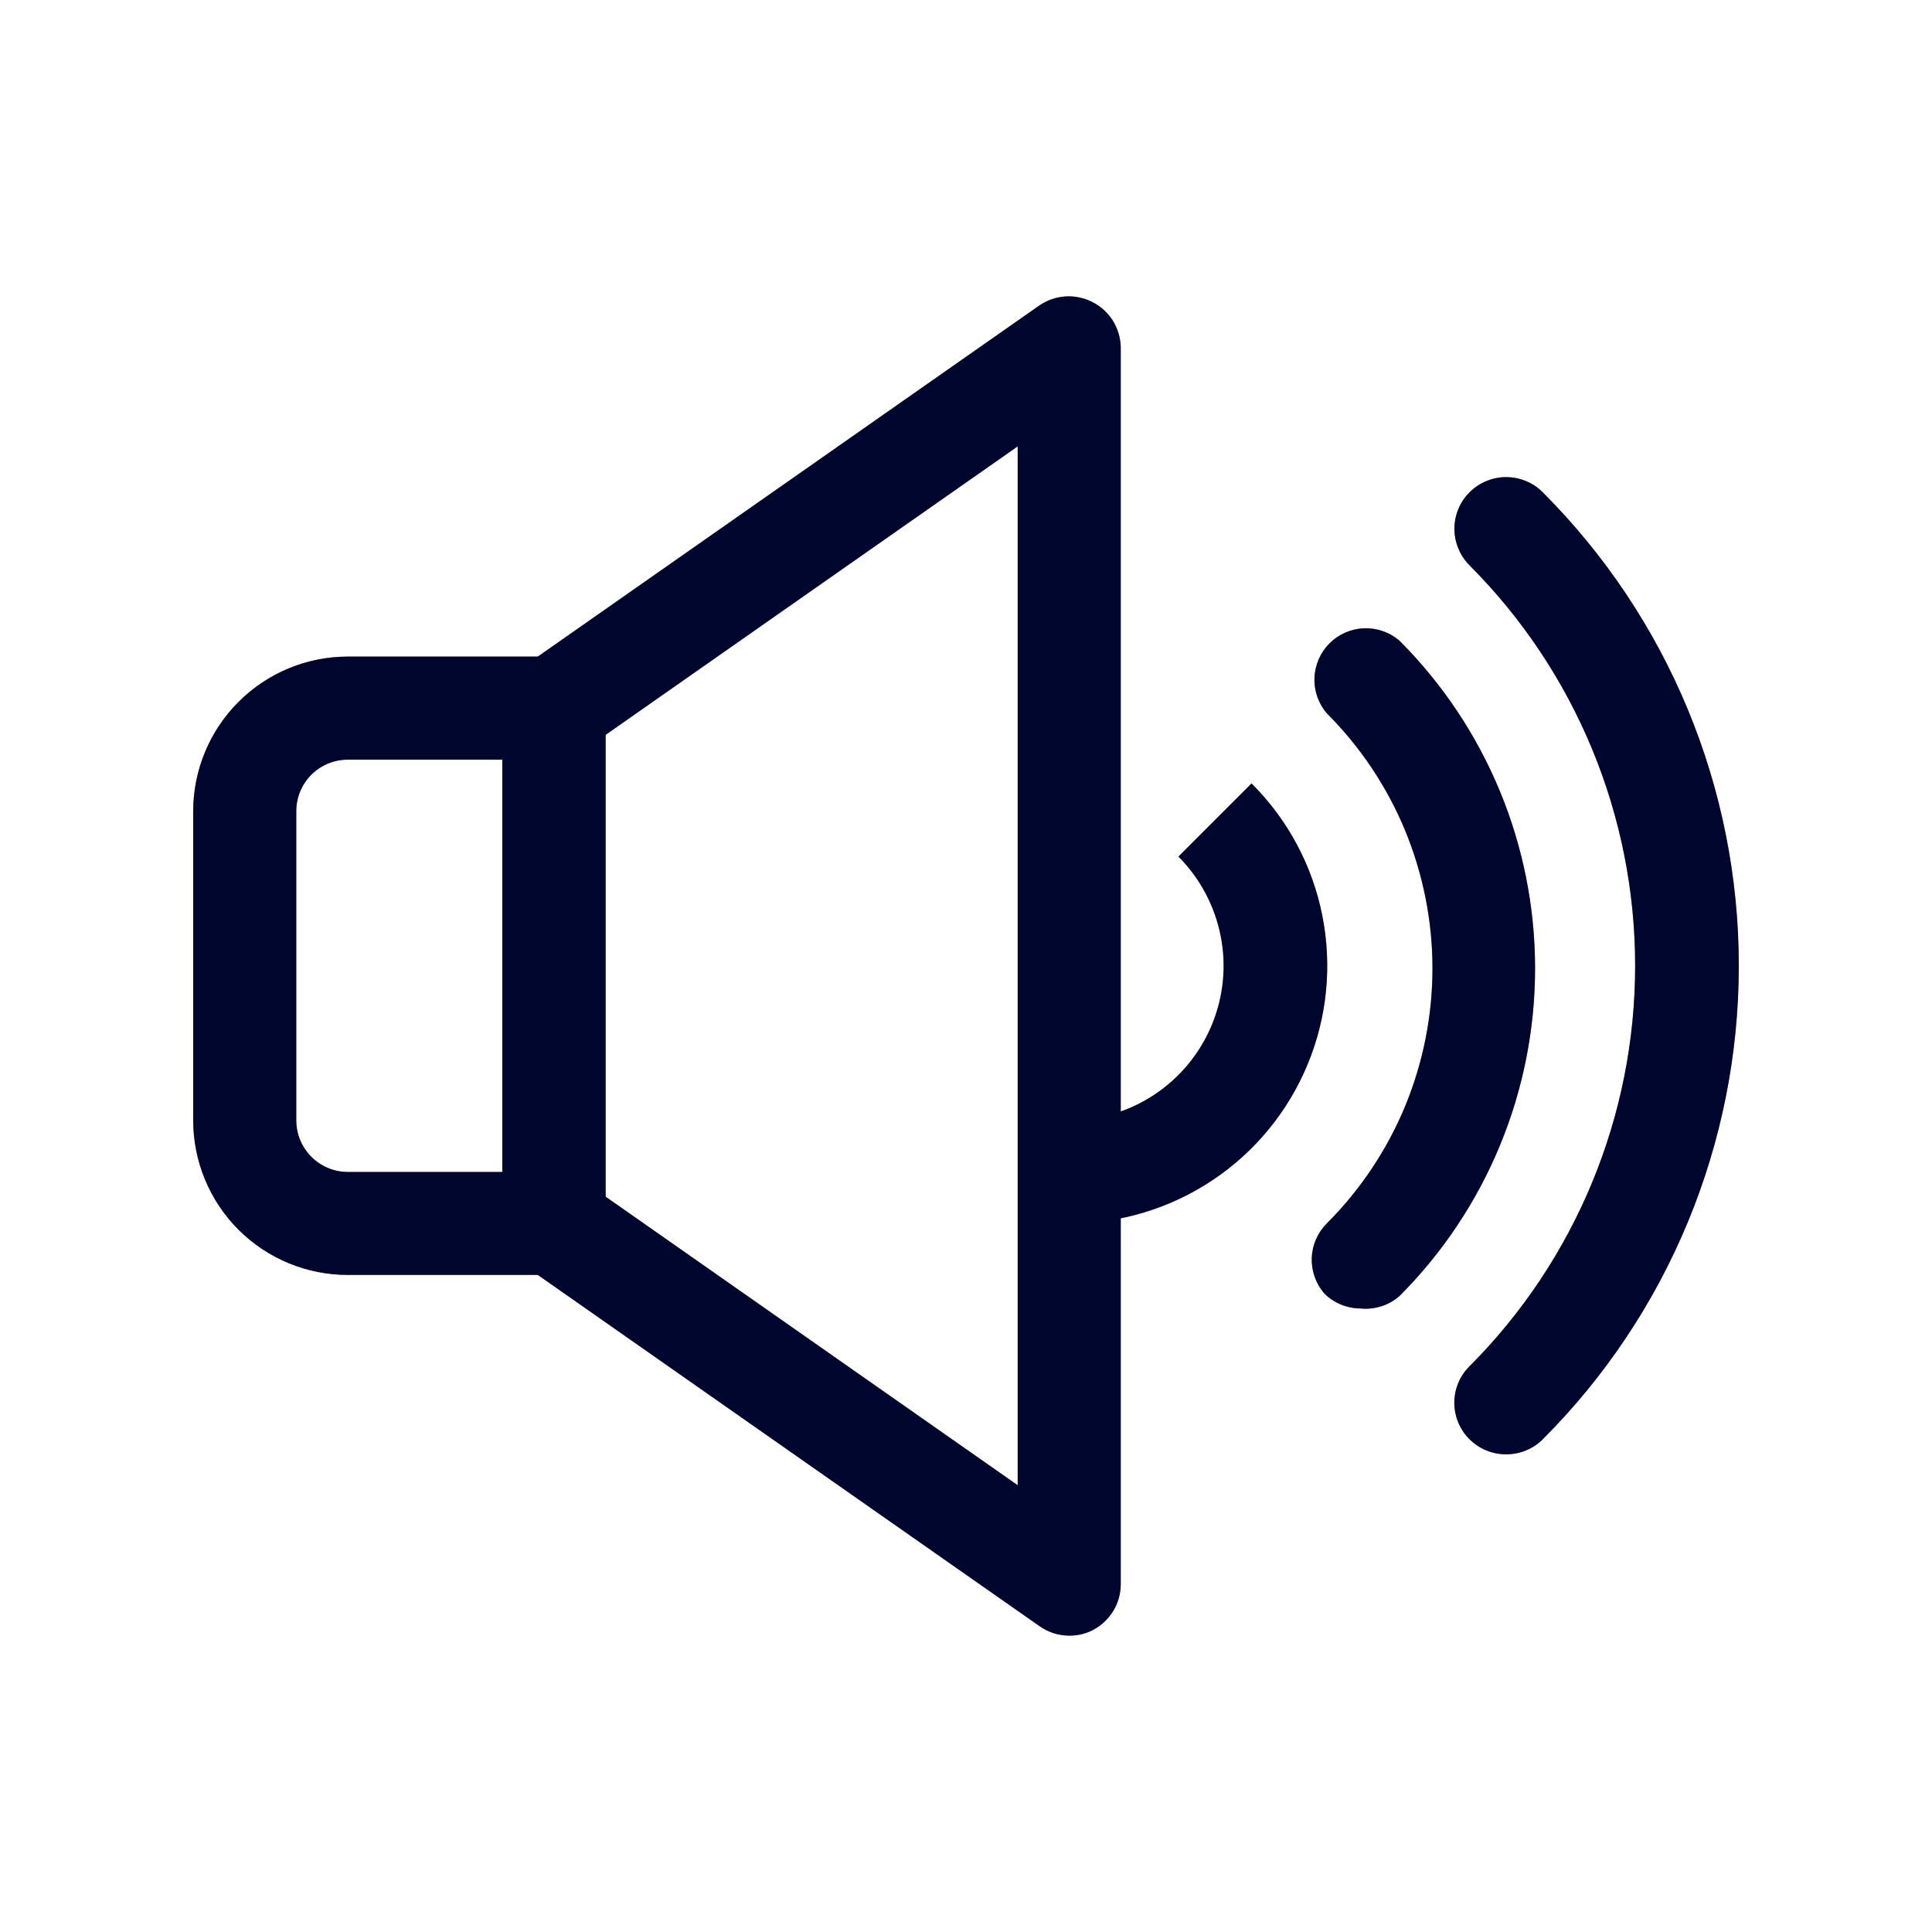
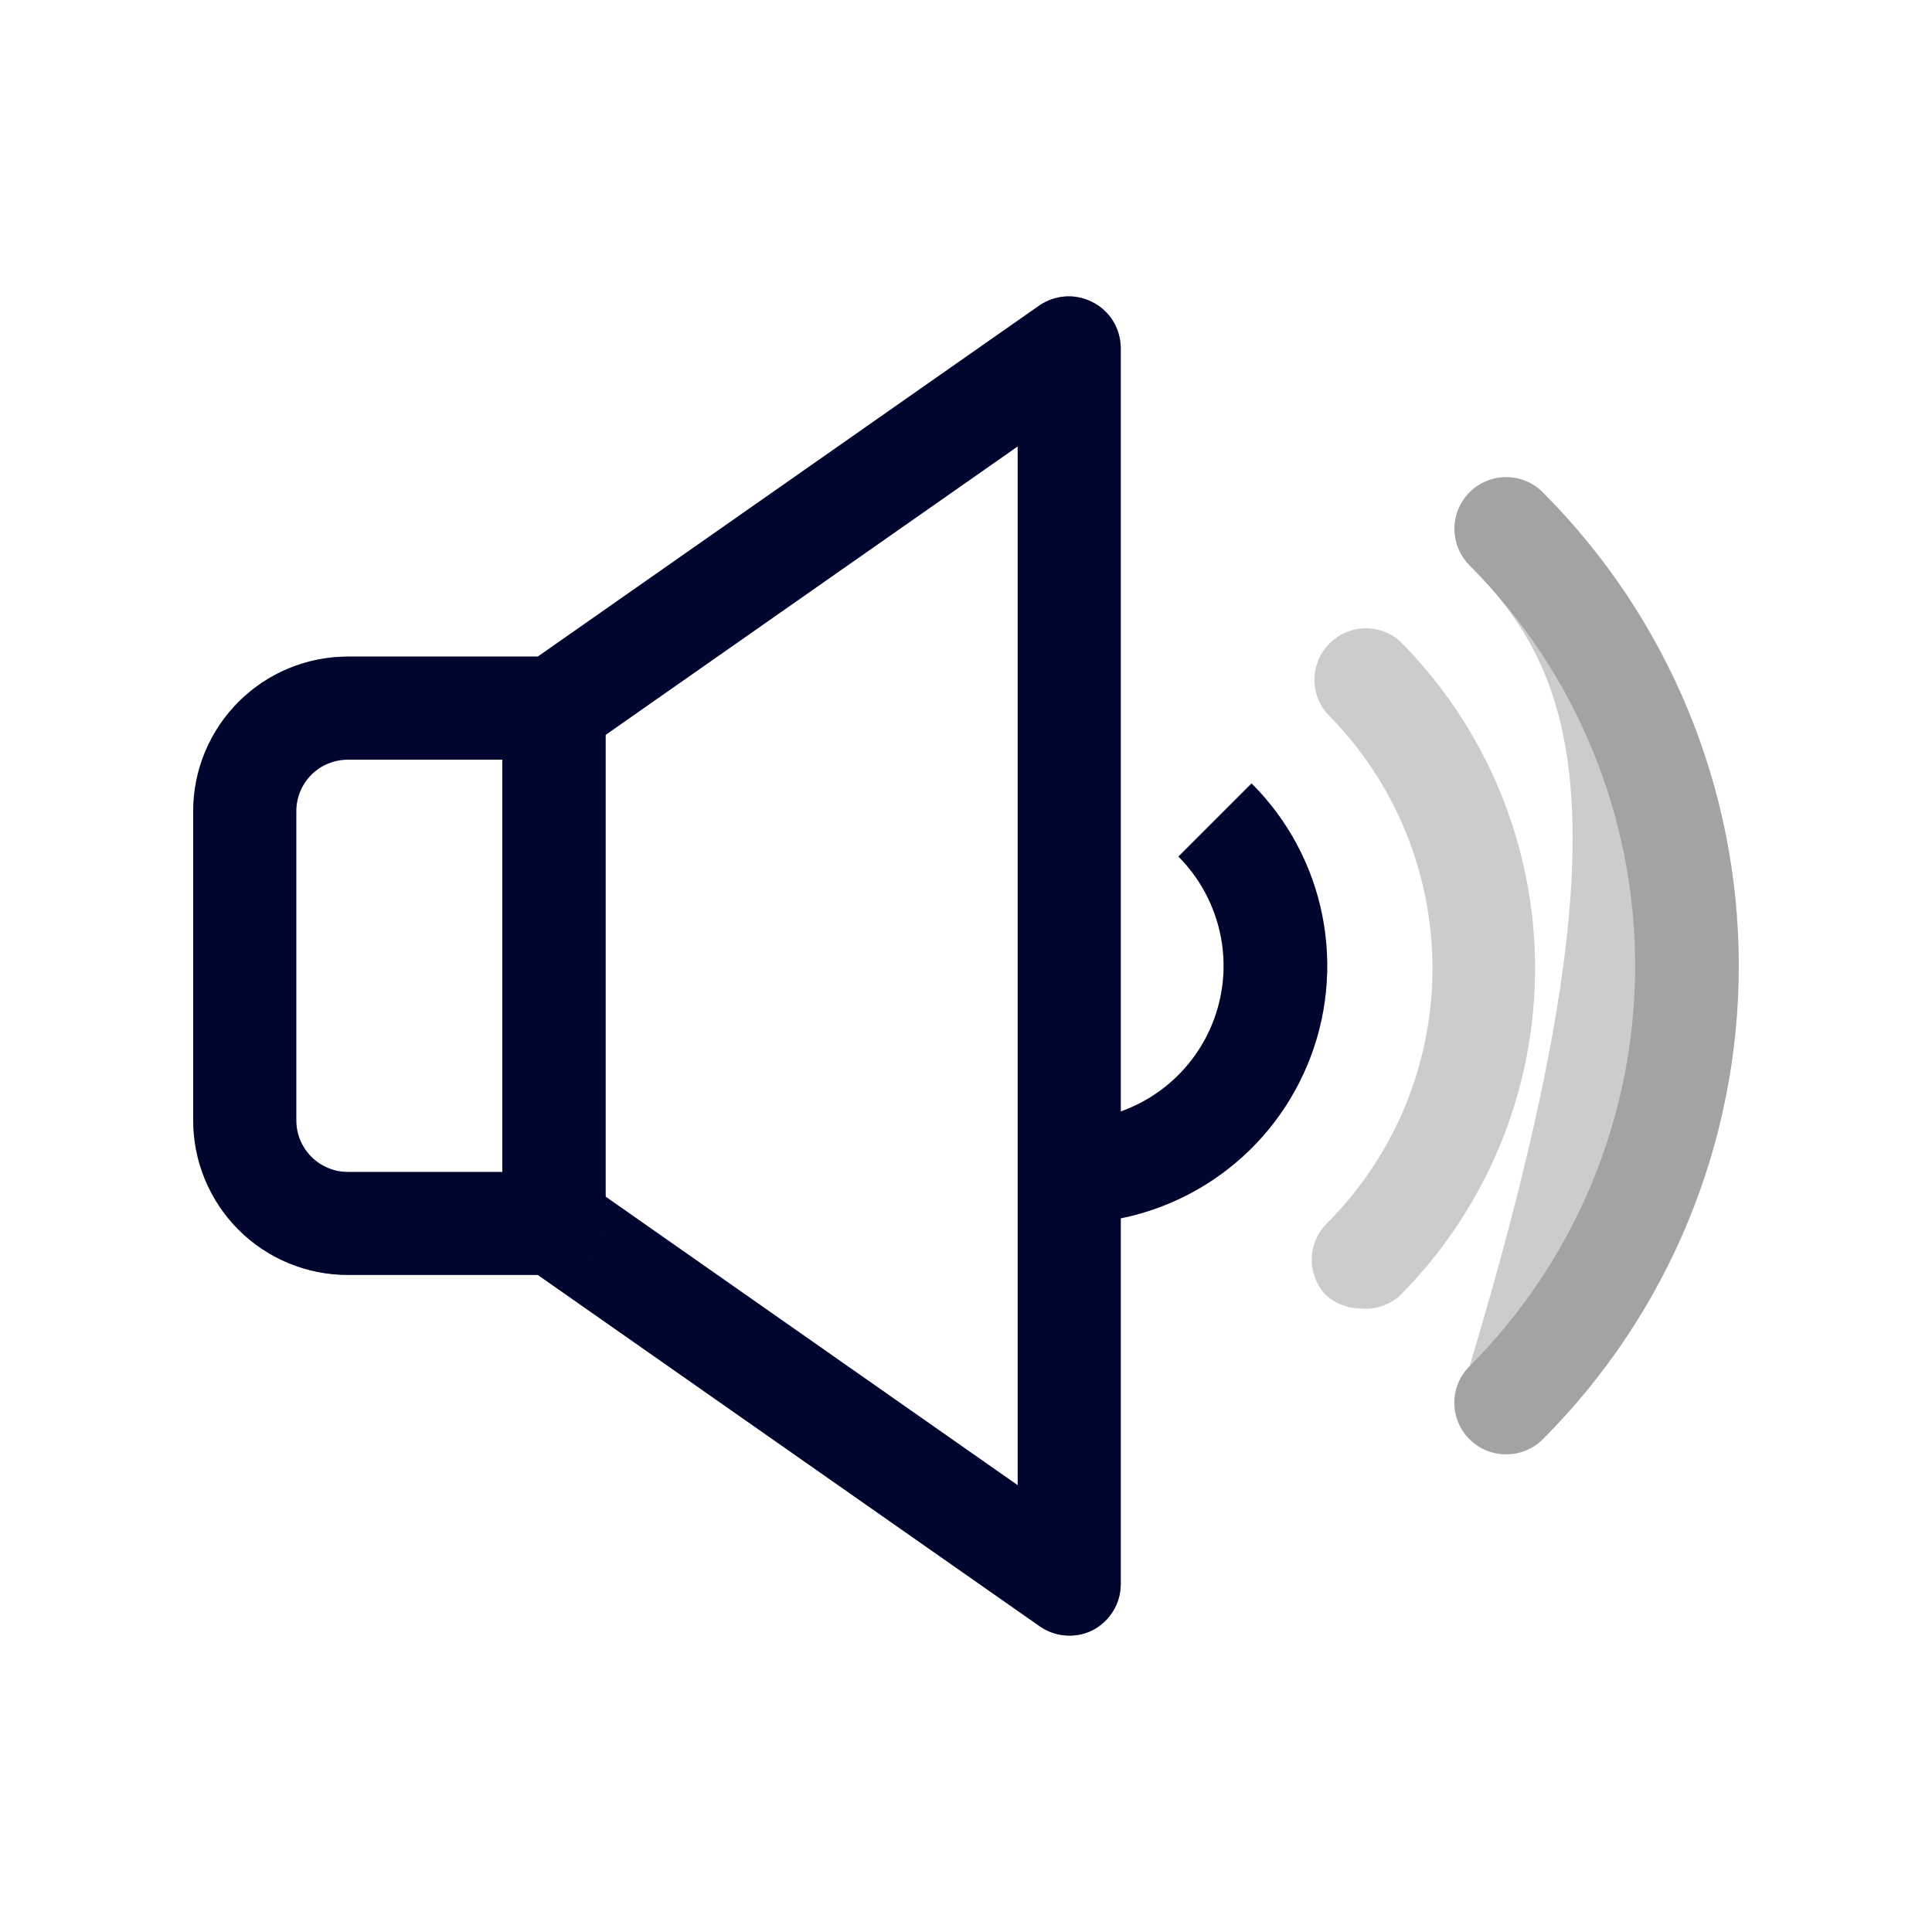
<svg xmlns="http://www.w3.org/2000/svg" width="20" height="20" viewBox="0 0 20 20" fill="none">
  <path d="M11.068 16.932C10.96 16.932 10.853 16.898 10.764 16.836L5.43 13.102C5.359 13.053 5.302 12.988 5.262 12.912C5.222 12.836 5.201 12.751 5.201 12.665V7.331C5.201 7.245 5.222 7.16 5.262 7.084C5.302 7.008 5.359 6.942 5.43 6.893L10.764 3.159C10.842 3.107 10.932 3.076 11.026 3.069C11.12 3.062 11.213 3.081 11.298 3.122C11.388 3.165 11.464 3.232 11.518 3.316C11.571 3.4 11.6 3.497 11.602 3.597V16.399C11.602 16.497 11.575 16.593 11.524 16.677C11.473 16.76 11.401 16.828 11.314 16.874C11.238 16.913 11.154 16.933 11.068 16.932ZM6.268 12.387L10.535 15.375V4.621L6.268 7.608V12.387Z" fill="#000A46" />
  <path d="M11.068 16.932C10.96 16.932 10.853 16.898 10.764 16.836L5.43 13.102C5.359 13.053 5.302 12.988 5.262 12.912C5.222 12.836 5.201 12.751 5.201 12.665V7.331C5.201 7.245 5.222 7.16 5.262 7.084C5.302 7.008 5.359 6.942 5.43 6.893L10.764 3.159C10.842 3.107 10.932 3.076 11.026 3.069C11.12 3.062 11.213 3.081 11.298 3.122C11.388 3.165 11.464 3.232 11.518 3.316C11.571 3.4 11.6 3.497 11.602 3.597V16.399C11.602 16.497 11.575 16.593 11.524 16.677C11.473 16.76 11.401 16.828 11.314 16.874C11.238 16.913 11.154 16.933 11.068 16.932ZM6.268 12.387L10.535 15.375V4.621L6.268 7.608V12.387Z" fill="black" fill-opacity="0.2" />
  <path d="M11.068 16.932C10.96 16.932 10.853 16.898 10.764 16.836L5.43 13.102C5.359 13.053 5.302 12.988 5.262 12.912C5.222 12.836 5.201 12.751 5.201 12.665V7.331C5.201 7.245 5.222 7.16 5.262 7.084C5.302 7.008 5.359 6.942 5.43 6.893L10.764 3.159C10.842 3.107 10.932 3.076 11.026 3.069C11.12 3.062 11.213 3.081 11.298 3.122C11.388 3.165 11.464 3.232 11.518 3.316C11.571 3.4 11.6 3.497 11.602 3.597V16.399C11.602 16.497 11.575 16.593 11.524 16.677C11.473 16.76 11.401 16.828 11.314 16.874C11.238 16.913 11.154 16.933 11.068 16.932ZM6.268 12.387L10.535 15.375V4.621L6.268 7.608V12.387Z" fill="black" fill-opacity="0.2" />
  <path d="M5.734 13.198H3.6C3.176 13.198 2.769 13.03 2.469 12.73C2.169 12.43 2 12.023 2 11.598V8.398C2 7.973 2.169 7.566 2.469 7.266C2.769 6.966 3.176 6.797 3.6 6.797H5.734C5.875 6.797 6.011 6.854 6.111 6.954C6.211 7.054 6.267 7.189 6.267 7.331V12.665C6.267 12.806 6.211 12.942 6.111 13.042C6.011 13.142 5.875 13.198 5.734 13.198ZM3.6 7.864C3.459 7.864 3.323 7.92 3.223 8.02C3.123 8.12 3.067 8.256 3.067 8.398V11.598C3.067 11.739 3.123 11.875 3.223 11.975C3.323 12.075 3.459 12.132 3.6 12.132H5.201V7.864H3.6Z" fill="#000A46" />
  <path d="M5.734 13.198H3.6C3.176 13.198 2.769 13.03 2.469 12.73C2.169 12.43 2 12.023 2 11.598V8.398C2 7.973 2.169 7.566 2.469 7.266C2.769 6.966 3.176 6.797 3.6 6.797H5.734C5.875 6.797 6.011 6.854 6.111 6.954C6.211 7.054 6.267 7.189 6.267 7.331V12.665C6.267 12.806 6.211 12.942 6.111 13.042C6.011 13.142 5.875 13.198 5.734 13.198ZM3.6 7.864C3.459 7.864 3.323 7.92 3.223 8.02C3.123 8.12 3.067 8.256 3.067 8.398V11.598C3.067 11.739 3.123 11.875 3.223 11.975C3.323 12.075 3.459 12.132 3.6 12.132H5.201V7.864H3.6Z" fill="black" fill-opacity="0.2" />
  <path d="M5.734 13.198H3.6C3.176 13.198 2.769 13.03 2.469 12.73C2.169 12.43 2 12.023 2 11.598V8.398C2 7.973 2.169 7.566 2.469 7.266C2.769 6.966 3.176 6.797 3.6 6.797H5.734C5.875 6.797 6.011 6.854 6.111 6.954C6.211 7.054 6.267 7.189 6.267 7.331V12.665C6.267 12.806 6.211 12.942 6.111 13.042C6.011 13.142 5.875 13.198 5.734 13.198ZM3.6 7.864C3.459 7.864 3.323 7.92 3.223 8.02C3.123 8.12 3.067 8.256 3.067 8.398V11.598C3.067 11.739 3.123 11.875 3.223 11.975C3.323 12.075 3.459 12.132 3.6 12.132H5.201V7.864H3.6Z" fill="black" fill-opacity="0.2" />
  <path d="M11.068 12.665V11.598C11.384 11.598 11.693 11.504 11.956 11.328C12.219 11.152 12.424 10.902 12.545 10.61C12.666 10.318 12.698 9.996 12.636 9.686C12.574 9.376 12.422 9.091 12.199 8.867L12.956 8.11C13.33 8.483 13.585 8.958 13.688 9.476C13.791 9.994 13.739 10.531 13.536 11.019C13.334 11.507 12.992 11.924 12.552 12.217C12.113 12.51 11.596 12.666 11.068 12.665Z" fill="#000A46" />
  <path d="M11.068 12.665V11.598C11.384 11.598 11.693 11.504 11.956 11.328C12.219 11.152 12.424 10.902 12.545 10.61C12.666 10.318 12.698 9.996 12.636 9.686C12.574 9.376 12.422 9.091 12.199 8.867L12.956 8.11C13.33 8.483 13.585 8.958 13.688 9.476C13.791 9.994 13.739 10.531 13.536 11.019C13.334 11.507 12.992 11.924 12.552 12.217C12.113 12.51 11.596 12.666 11.068 12.665Z" fill="black" fill-opacity="0.2" />
  <path d="M11.068 12.665V11.598C11.384 11.598 11.693 11.504 11.956 11.328C12.219 11.152 12.424 10.902 12.545 10.61C12.666 10.318 12.698 9.996 12.636 9.686C12.574 9.376 12.422 9.091 12.199 8.867L12.956 8.11C13.33 8.483 13.585 8.958 13.688 9.476C13.791 9.994 13.739 10.531 13.536 11.019C13.334 11.507 12.992 11.924 12.552 12.217C12.113 12.51 11.596 12.666 11.068 12.665Z" fill="black" fill-opacity="0.2" />
-   <path d="M15.592 15.055C15.521 15.055 15.452 15.042 15.387 15.015C15.322 14.989 15.263 14.949 15.213 14.9C15.163 14.85 15.123 14.791 15.096 14.726C15.069 14.661 15.055 14.592 15.055 14.521C15.055 14.451 15.069 14.381 15.096 14.316C15.123 14.251 15.163 14.192 15.213 14.143C16.311 13.042 16.927 11.552 16.927 9.998C16.927 8.444 16.311 6.953 15.213 5.853C15.163 5.803 15.124 5.744 15.097 5.679C15.07 5.614 15.056 5.545 15.056 5.474C15.056 5.404 15.07 5.334 15.097 5.269C15.124 5.204 15.163 5.145 15.213 5.096C15.263 5.046 15.322 5.006 15.387 4.98C15.452 4.953 15.521 4.939 15.592 4.939C15.662 4.939 15.732 4.953 15.797 4.98C15.862 5.006 15.921 5.046 15.97 5.096C17.27 6.396 18 8.159 18 9.998C18 11.836 17.27 13.6 15.97 14.9C15.921 14.949 15.861 14.989 15.796 15.015C15.732 15.042 15.662 15.055 15.592 15.055Z" fill="#000A46" />
+   <path d="M15.592 15.055C15.521 15.055 15.452 15.042 15.387 15.015C15.322 14.989 15.263 14.949 15.213 14.9C15.163 14.85 15.123 14.791 15.096 14.726C15.069 14.661 15.055 14.592 15.055 14.521C15.055 14.451 15.069 14.381 15.096 14.316C15.123 14.251 15.163 14.192 15.213 14.143C16.927 8.444 16.311 6.953 15.213 5.853C15.163 5.803 15.124 5.744 15.097 5.679C15.07 5.614 15.056 5.545 15.056 5.474C15.056 5.404 15.07 5.334 15.097 5.269C15.124 5.204 15.163 5.145 15.213 5.096C15.263 5.046 15.322 5.006 15.387 4.98C15.452 4.953 15.521 4.939 15.592 4.939C15.662 4.939 15.732 4.953 15.797 4.98C15.862 5.006 15.921 5.046 15.97 5.096C17.27 6.396 18 8.159 18 9.998C18 11.836 17.27 13.6 15.97 14.9C15.921 14.949 15.861 14.989 15.796 15.015C15.732 15.042 15.662 15.055 15.592 15.055Z" fill="black" fill-opacity="0.2" />
  <path d="M15.592 15.055C15.521 15.055 15.452 15.042 15.387 15.015C15.322 14.989 15.263 14.949 15.213 14.9C15.163 14.85 15.123 14.791 15.096 14.726C15.069 14.661 15.055 14.592 15.055 14.521C15.055 14.451 15.069 14.381 15.096 14.316C15.123 14.251 15.163 14.192 15.213 14.143C16.311 13.042 16.927 11.552 16.927 9.998C16.927 8.444 16.311 6.953 15.213 5.853C15.163 5.803 15.124 5.744 15.097 5.679C15.07 5.614 15.056 5.545 15.056 5.474C15.056 5.404 15.07 5.334 15.097 5.269C15.124 5.204 15.163 5.145 15.213 5.096C15.263 5.046 15.322 5.006 15.387 4.98C15.452 4.953 15.521 4.939 15.592 4.939C15.662 4.939 15.732 4.953 15.797 4.98C15.862 5.006 15.921 5.046 15.97 5.096C17.27 6.396 18 8.159 18 9.998C18 11.836 17.27 13.6 15.97 14.9C15.921 14.949 15.861 14.989 15.796 15.015C15.732 15.042 15.662 15.055 15.592 15.055Z" fill="black" fill-opacity="0.2" />
-   <path d="M15.592 15.055C15.521 15.055 15.452 15.042 15.387 15.015C15.322 14.989 15.263 14.949 15.213 14.9C15.163 14.85 15.123 14.791 15.096 14.726C15.069 14.661 15.055 14.592 15.055 14.521C15.055 14.451 15.069 14.381 15.096 14.316C15.123 14.251 15.163 14.192 15.213 14.143C16.311 13.042 16.927 11.552 16.927 9.998C16.927 8.444 16.311 6.953 15.213 5.853C15.163 5.803 15.124 5.744 15.097 5.679C15.07 5.614 15.056 5.545 15.056 5.474C15.056 5.404 15.07 5.334 15.097 5.269C15.124 5.204 15.163 5.145 15.213 5.096C15.263 5.046 15.322 5.006 15.387 4.98C15.452 4.953 15.521 4.939 15.592 4.939C15.662 4.939 15.732 4.953 15.797 4.98C15.862 5.006 15.921 5.046 15.97 5.096C17.27 6.396 18 8.159 18 9.998C18 11.836 17.27 13.6 15.97 14.9C15.921 14.949 15.861 14.989 15.796 15.015C15.732 15.042 15.662 15.055 15.592 15.055Z" fill="black" fill-opacity="0.2" />
-   <path d="M14.082 13.545C13.942 13.544 13.808 13.489 13.709 13.39C13.621 13.288 13.575 13.157 13.579 13.022C13.584 12.888 13.64 12.76 13.735 12.665C14.082 12.318 14.357 11.906 14.545 11.454C14.732 11 14.829 10.515 14.829 10.024C14.829 9.534 14.732 9.049 14.545 8.595C14.357 8.142 14.082 7.731 13.735 7.384C13.648 7.282 13.602 7.151 13.607 7.017C13.613 6.882 13.668 6.755 13.763 6.66C13.858 6.565 13.986 6.509 14.12 6.504C14.254 6.499 14.385 6.545 14.487 6.632C15.386 7.532 15.891 8.752 15.891 10.024C15.891 11.297 15.386 12.517 14.487 13.417C14.432 13.465 14.368 13.501 14.298 13.523C14.228 13.545 14.155 13.553 14.082 13.545Z" fill="#000A46" />
-   <path d="M14.082 13.545C13.942 13.544 13.808 13.489 13.709 13.39C13.621 13.288 13.575 13.157 13.579 13.022C13.584 12.888 13.64 12.76 13.735 12.665C14.082 12.318 14.357 11.906 14.545 11.454C14.732 11 14.829 10.515 14.829 10.024C14.829 9.534 14.732 9.049 14.545 8.595C14.357 8.142 14.082 7.731 13.735 7.384C13.648 7.282 13.602 7.151 13.607 7.017C13.613 6.882 13.668 6.755 13.763 6.66C13.858 6.565 13.986 6.509 14.12 6.504C14.254 6.499 14.385 6.545 14.487 6.632C15.386 7.532 15.891 8.752 15.891 10.024C15.891 11.297 15.386 12.517 14.487 13.417C14.432 13.465 14.368 13.501 14.298 13.523C14.228 13.545 14.155 13.553 14.082 13.545Z" fill="black" fill-opacity="0.2" />
  <path d="M14.082 13.545C13.942 13.544 13.808 13.489 13.709 13.39C13.621 13.288 13.575 13.157 13.579 13.022C13.584 12.888 13.64 12.76 13.735 12.665C14.082 12.318 14.357 11.906 14.545 11.454C14.732 11 14.829 10.515 14.829 10.024C14.829 9.534 14.732 9.049 14.545 8.595C14.357 8.142 14.082 7.731 13.735 7.384C13.648 7.282 13.602 7.151 13.607 7.017C13.613 6.882 13.668 6.755 13.763 6.66C13.858 6.565 13.986 6.509 14.12 6.504C14.254 6.499 14.385 6.545 14.487 6.632C15.386 7.532 15.891 8.752 15.891 10.024C15.891 11.297 15.386 12.517 14.487 13.417C14.432 13.465 14.368 13.501 14.298 13.523C14.228 13.545 14.155 13.553 14.082 13.545Z" fill="black" fill-opacity="0.2" />
</svg>